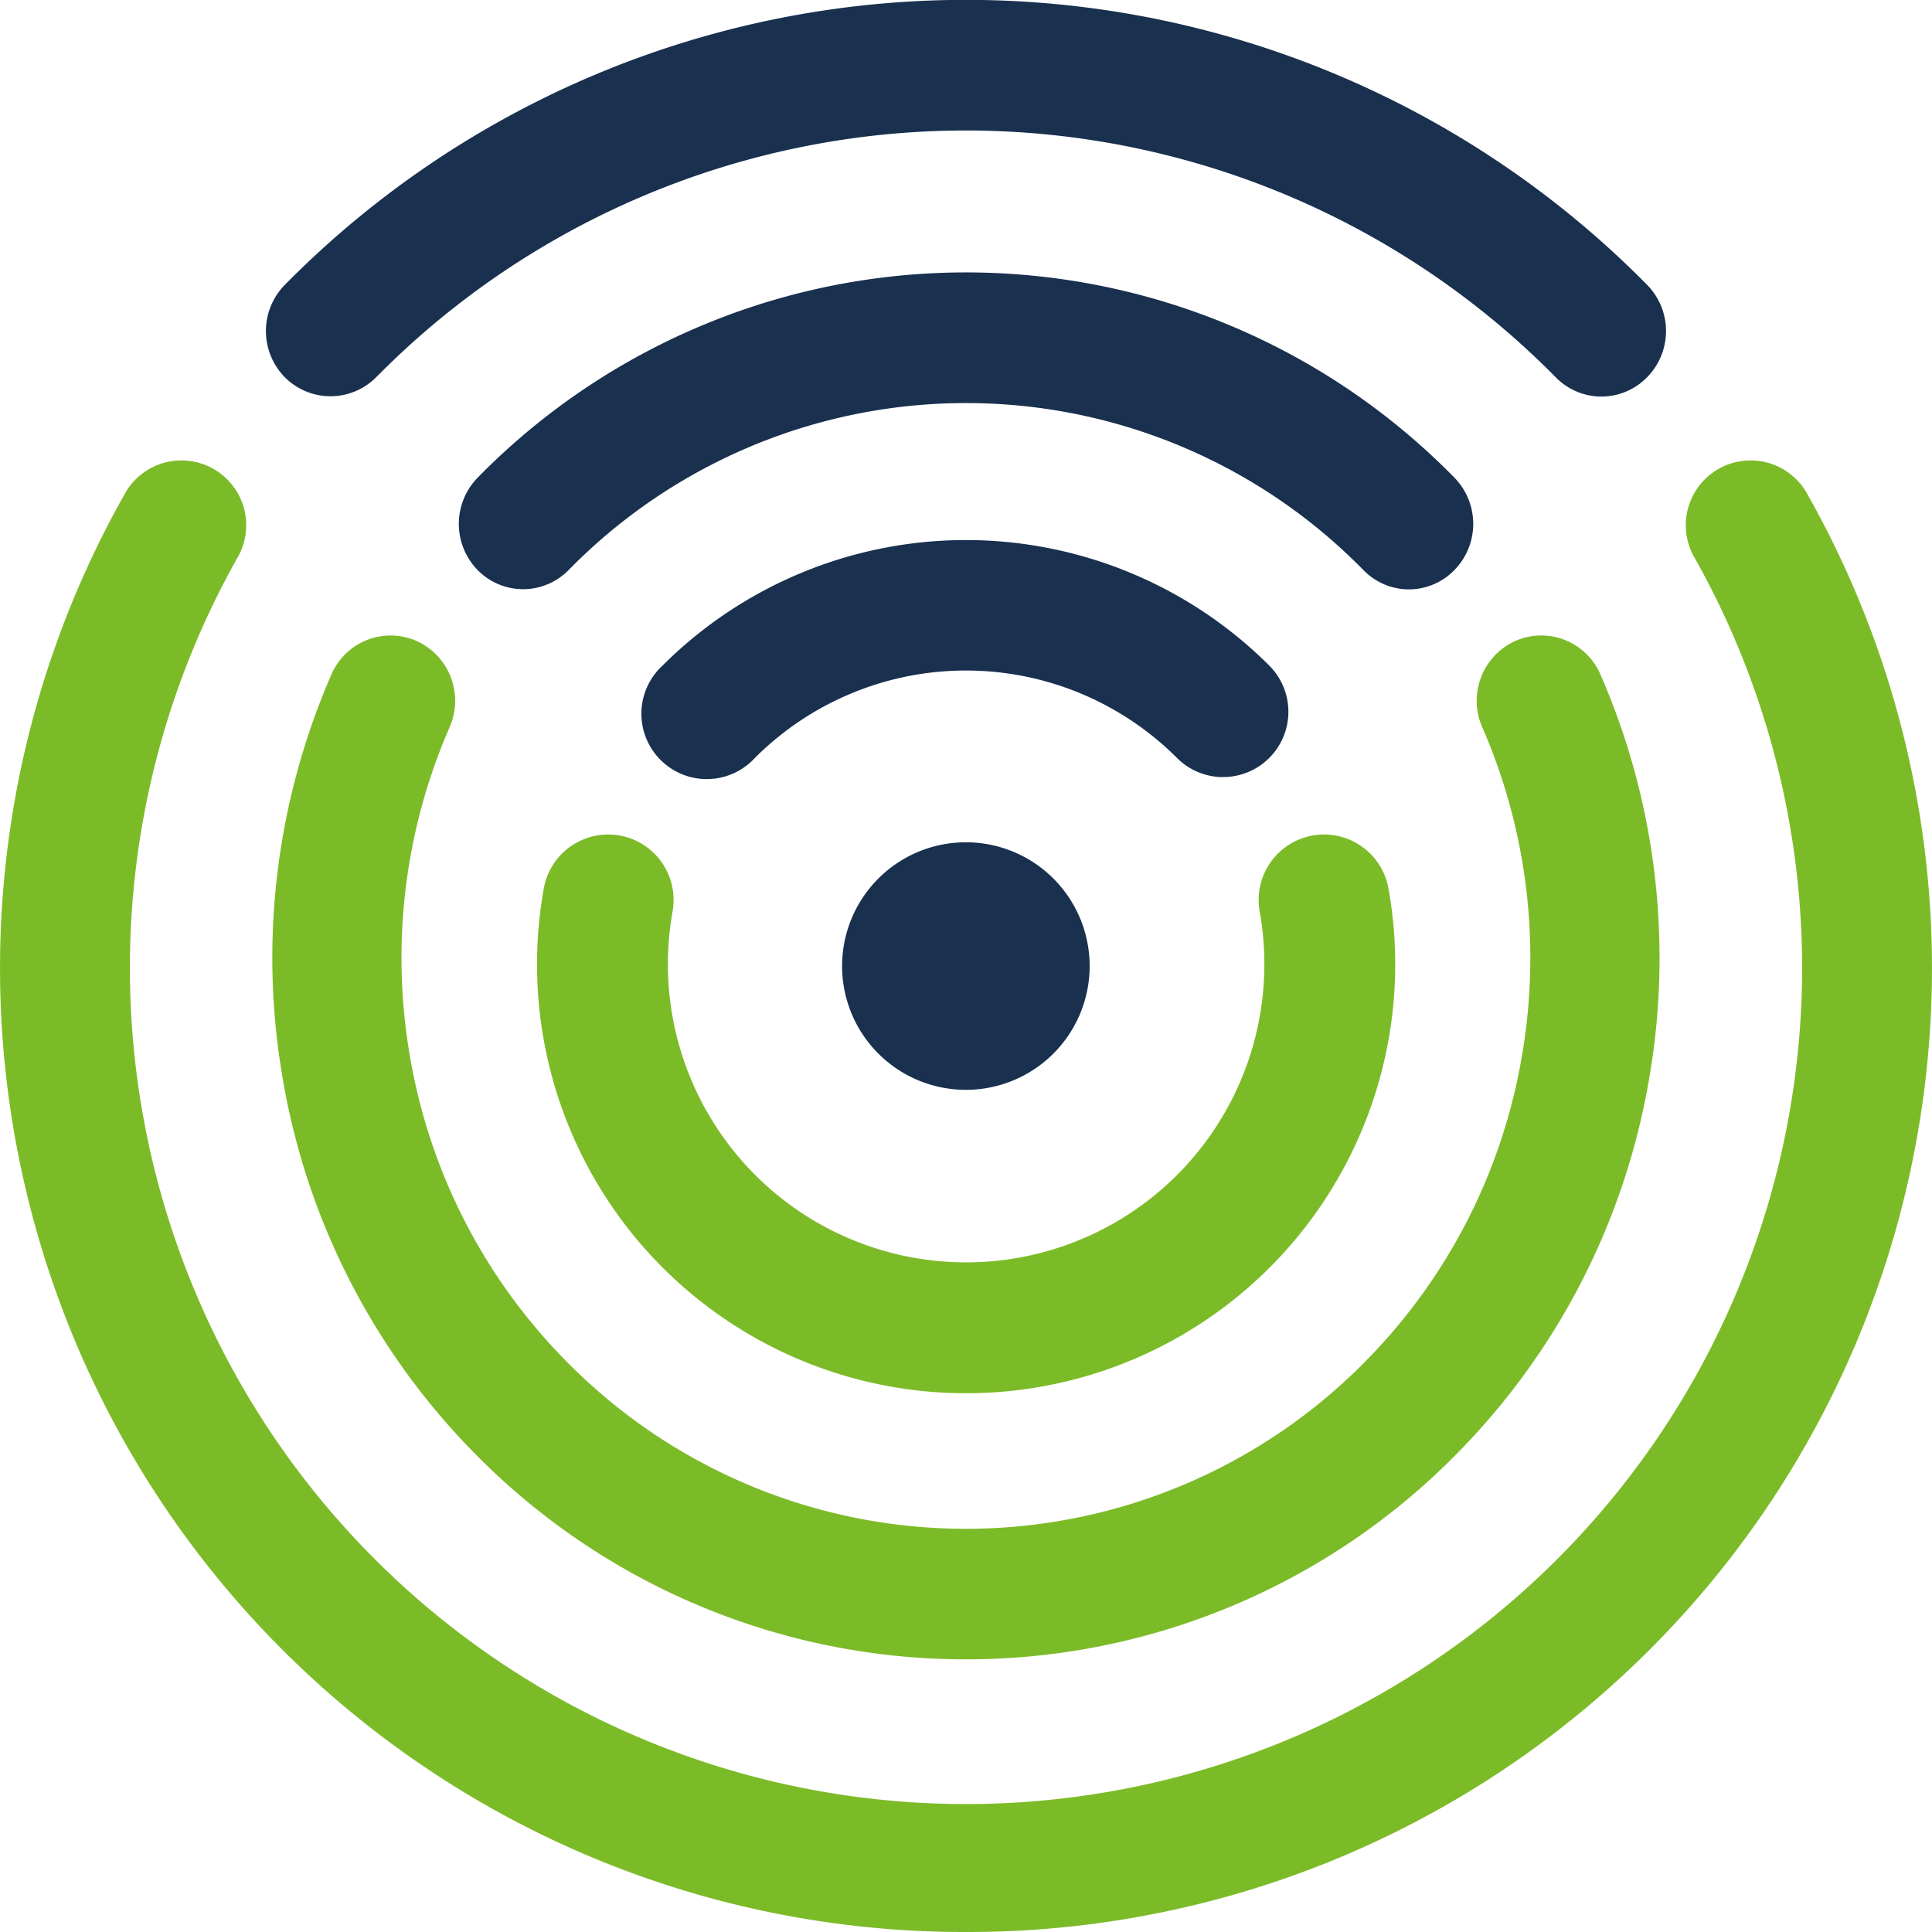
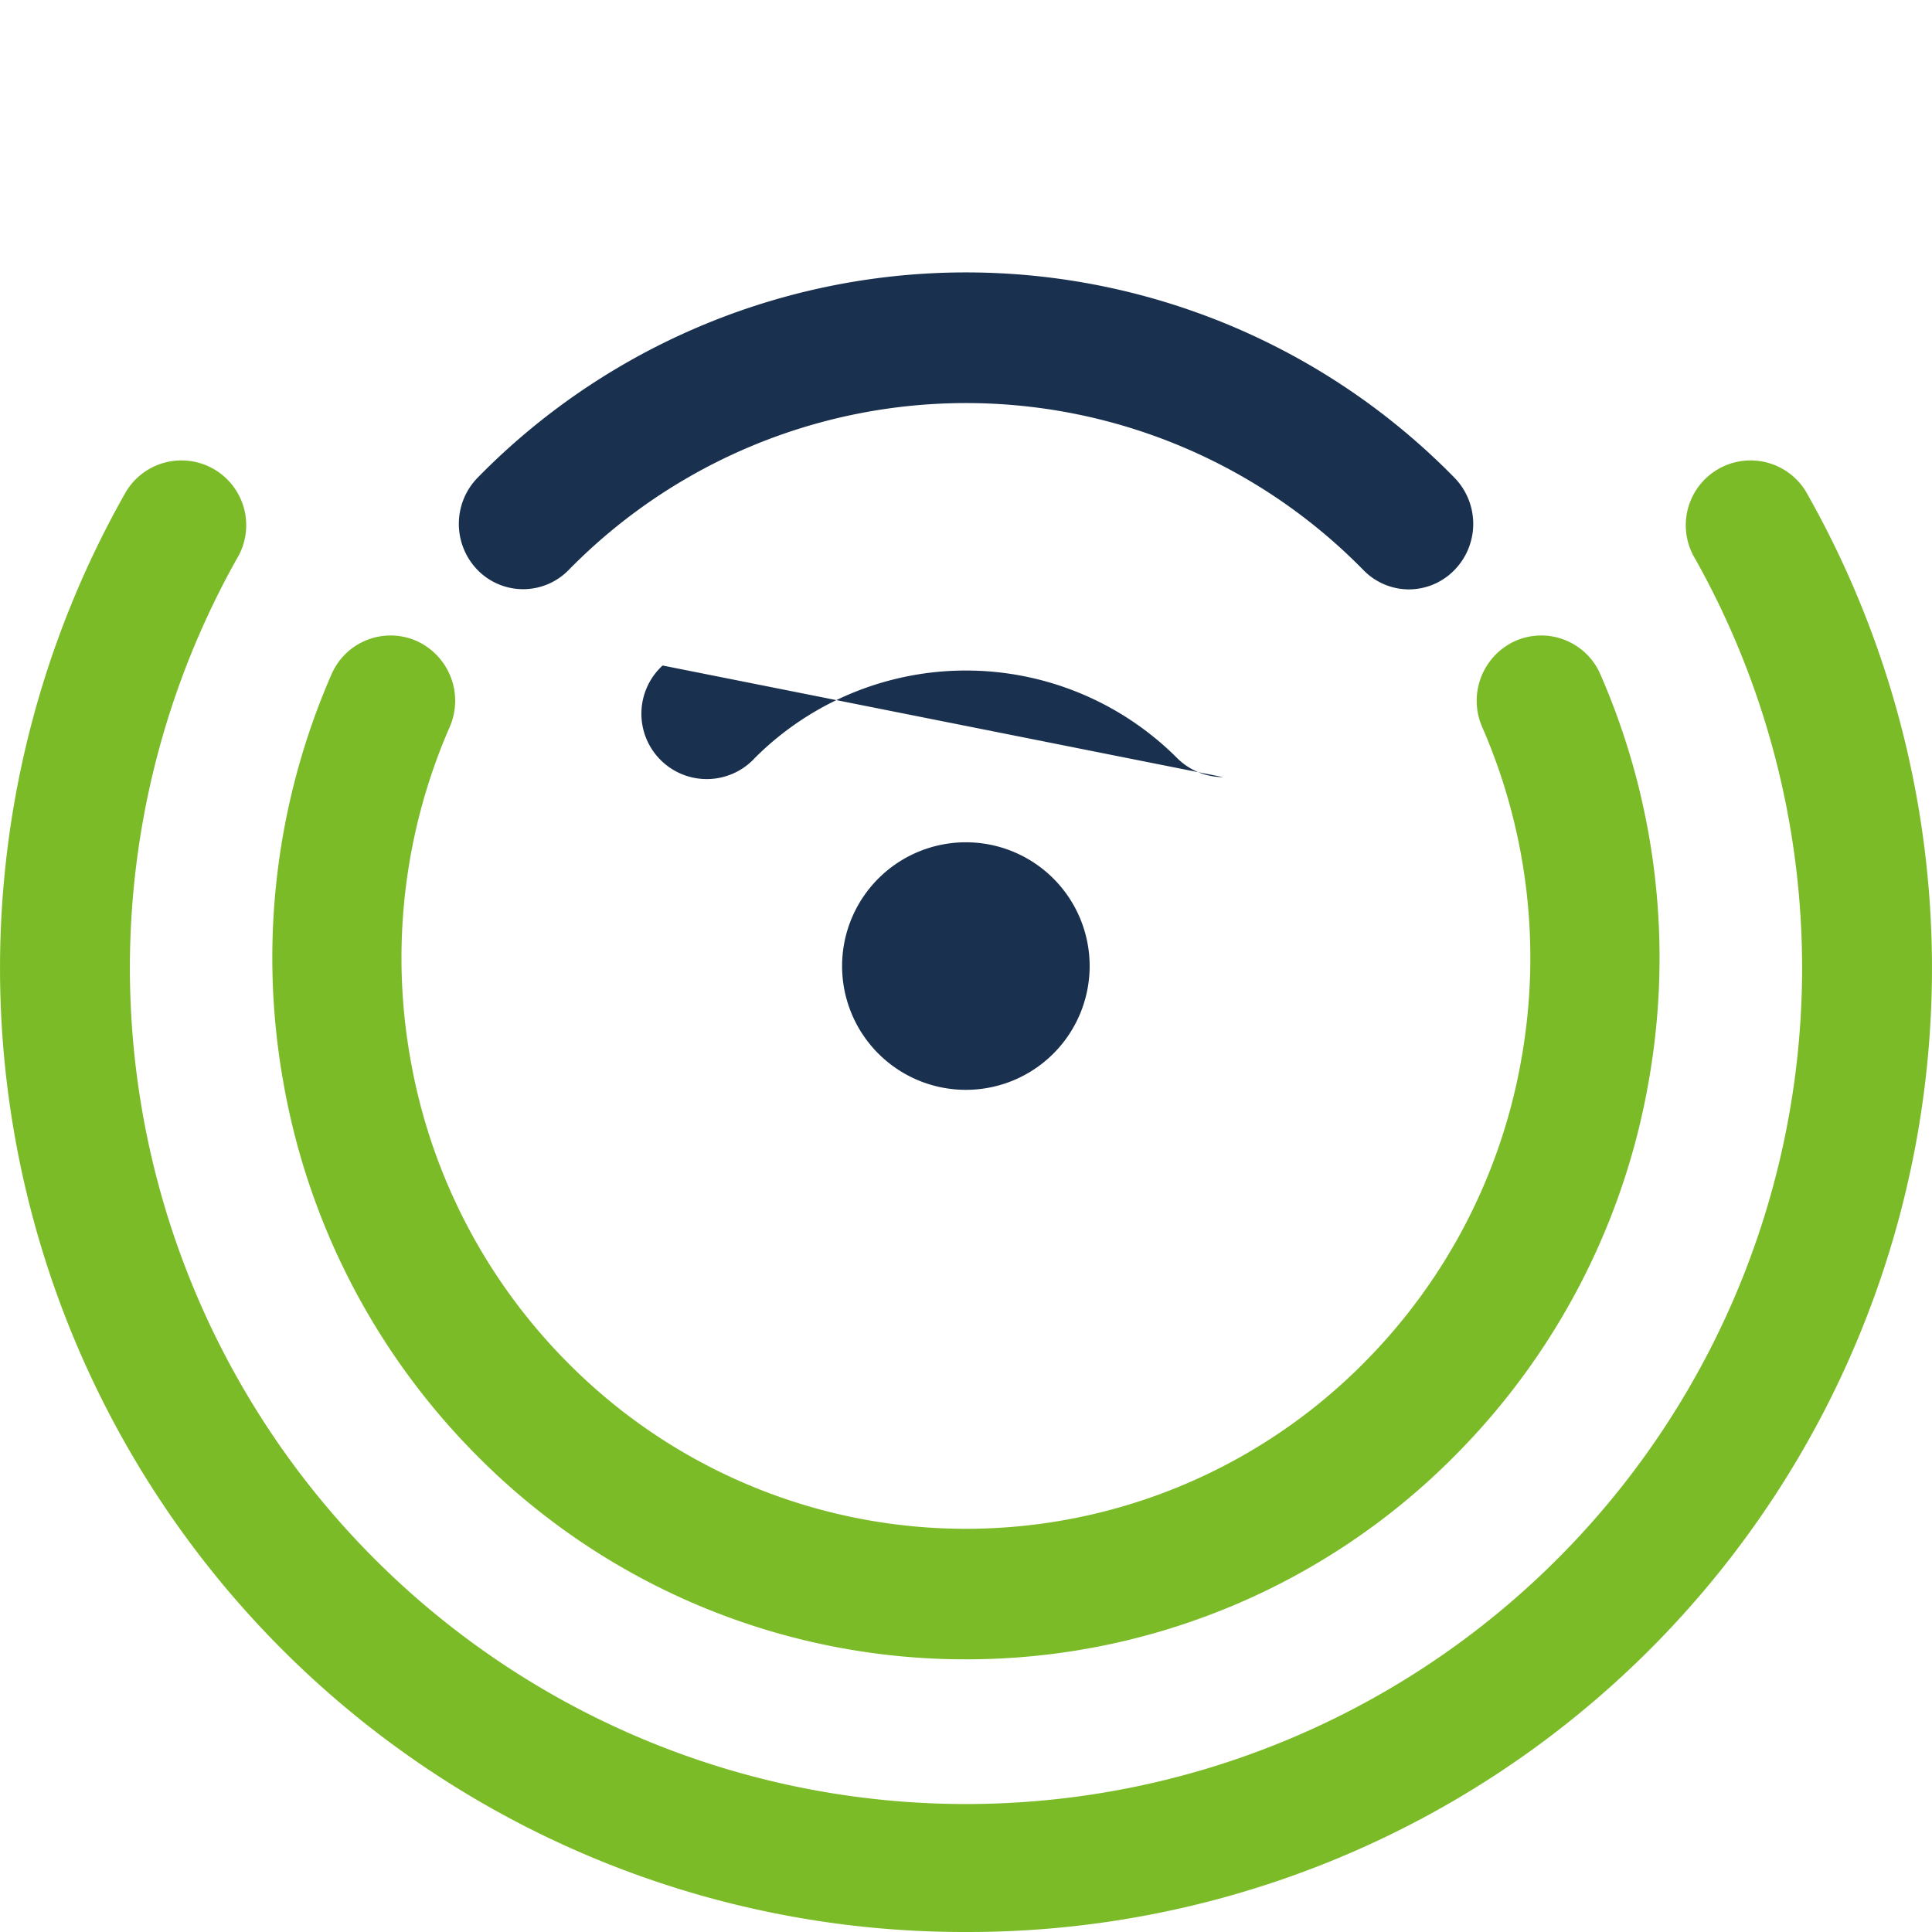
<svg xmlns="http://www.w3.org/2000/svg" id="logo" width="30" height="30" viewBox="0 0 30 30">
  <path id="パス_63614" data-name="パス 63614" d="M61.317,63.712a1.922,1.922,0,1,1,1.922,1.923,1.922,1.922,0,0,1-1.922-1.923" transform="translate(-48.241 -48.712)" fill="#19304f" />
-   <path id="パス_63615" data-name="パス 63615" d="M63.018,40.246a.994.994,0,0,1-.709-.3,12.86,12.86,0,0,0-18.316,0,1,1,0,0,1-1.418,0,1.023,1.023,0,0,1,0-1.435,14.852,14.852,0,0,1,21.153,0,1.023,1.023,0,0,1,0,1.435.994.994,0,0,1-.709.3" transform="translate(-38.152 -34.088)" fill="#19304f" />
  <path id="パス_63616" data-name="パス 63616" d="M63.317,47.889a.988.988,0,0,1-.706-.3,8.639,8.639,0,0,0-12.342,0,.988.988,0,0,1-1.412,0,1.027,1.027,0,0,1,0-1.435,10.616,10.616,0,0,1,15.167,0,1.027,1.027,0,0,1,0,1.435.988.988,0,0,1-.706.3" transform="translate(-41.44 -38.737)" fill="#19304f" />
-   <path id="パス_63617" data-name="パス 63617" d="M63.844,55.533a1.012,1.012,0,0,1-.717-.3,4.635,4.635,0,0,0-6.55,0A1.015,1.015,0,1,1,55.142,53.8a6.667,6.667,0,0,1,9.419,0,1.014,1.014,0,0,1-.717,1.732" transform="translate(-44.853 -43.466)" fill="#19304f" />
+   <path id="パス_63617" data-name="パス 63617" d="M63.844,55.533a1.012,1.012,0,0,1-.717-.3,4.635,4.635,0,0,0-6.55,0A1.015,1.015,0,1,1,55.142,53.8" transform="translate(-44.853 -43.466)" fill="#19304f" />
  <path id="パス_63618" data-name="パス 63618" d="M48.616,71.91a14.967,14.967,0,0,1-13.04-22.371,1.006,1.006,0,0,1,1.748.994,12.983,12.983,0,1,0,22.584,0,1.006,1.006,0,0,1,1.748-.994A14.967,14.967,0,0,1,48.616,71.91" transform="translate(-33.616 -41.91)" fill="#7cbb28" />
  <path id="パス_63619" data-name="パス 63619" d="M53.261,71.215a10.674,10.674,0,0,1-7.616-3.186,10.873,10.873,0,0,1-2.985-5.785,11,11,0,0,1,.749-6.323,1,1,0,0,1,1.322-.519,1.019,1.019,0,0,1,.513,1.338,8.957,8.957,0,0,0-.61,5.148,8.841,8.841,0,0,0,2.429,4.706,8.7,8.7,0,0,0,12.395,0,8.841,8.841,0,0,0,2.429-4.706,8.96,8.96,0,0,0-.609-5.148,1.019,1.019,0,0,1,.513-1.338,1,1,0,0,1,1.322.519,11,11,0,0,1,.749,6.323,10.873,10.873,0,0,1-2.985,5.785,10.674,10.674,0,0,1-7.616,3.186" transform="translate(-38.262 -45.449)" fill="#7cbb28" />
-   <path id="パス_63620" data-name="パス 63620" d="M58.038,70.273a6.66,6.66,0,0,1-6.555-7.838,1.014,1.014,0,1,1,2,.356,4.631,4.631,0,1,0,9.116,0,1.014,1.014,0,1,1,2-.356,6.66,6.66,0,0,1-6.555,7.838" transform="translate(-43.039 -48.639)" fill="#7cbb28" />
</svg>